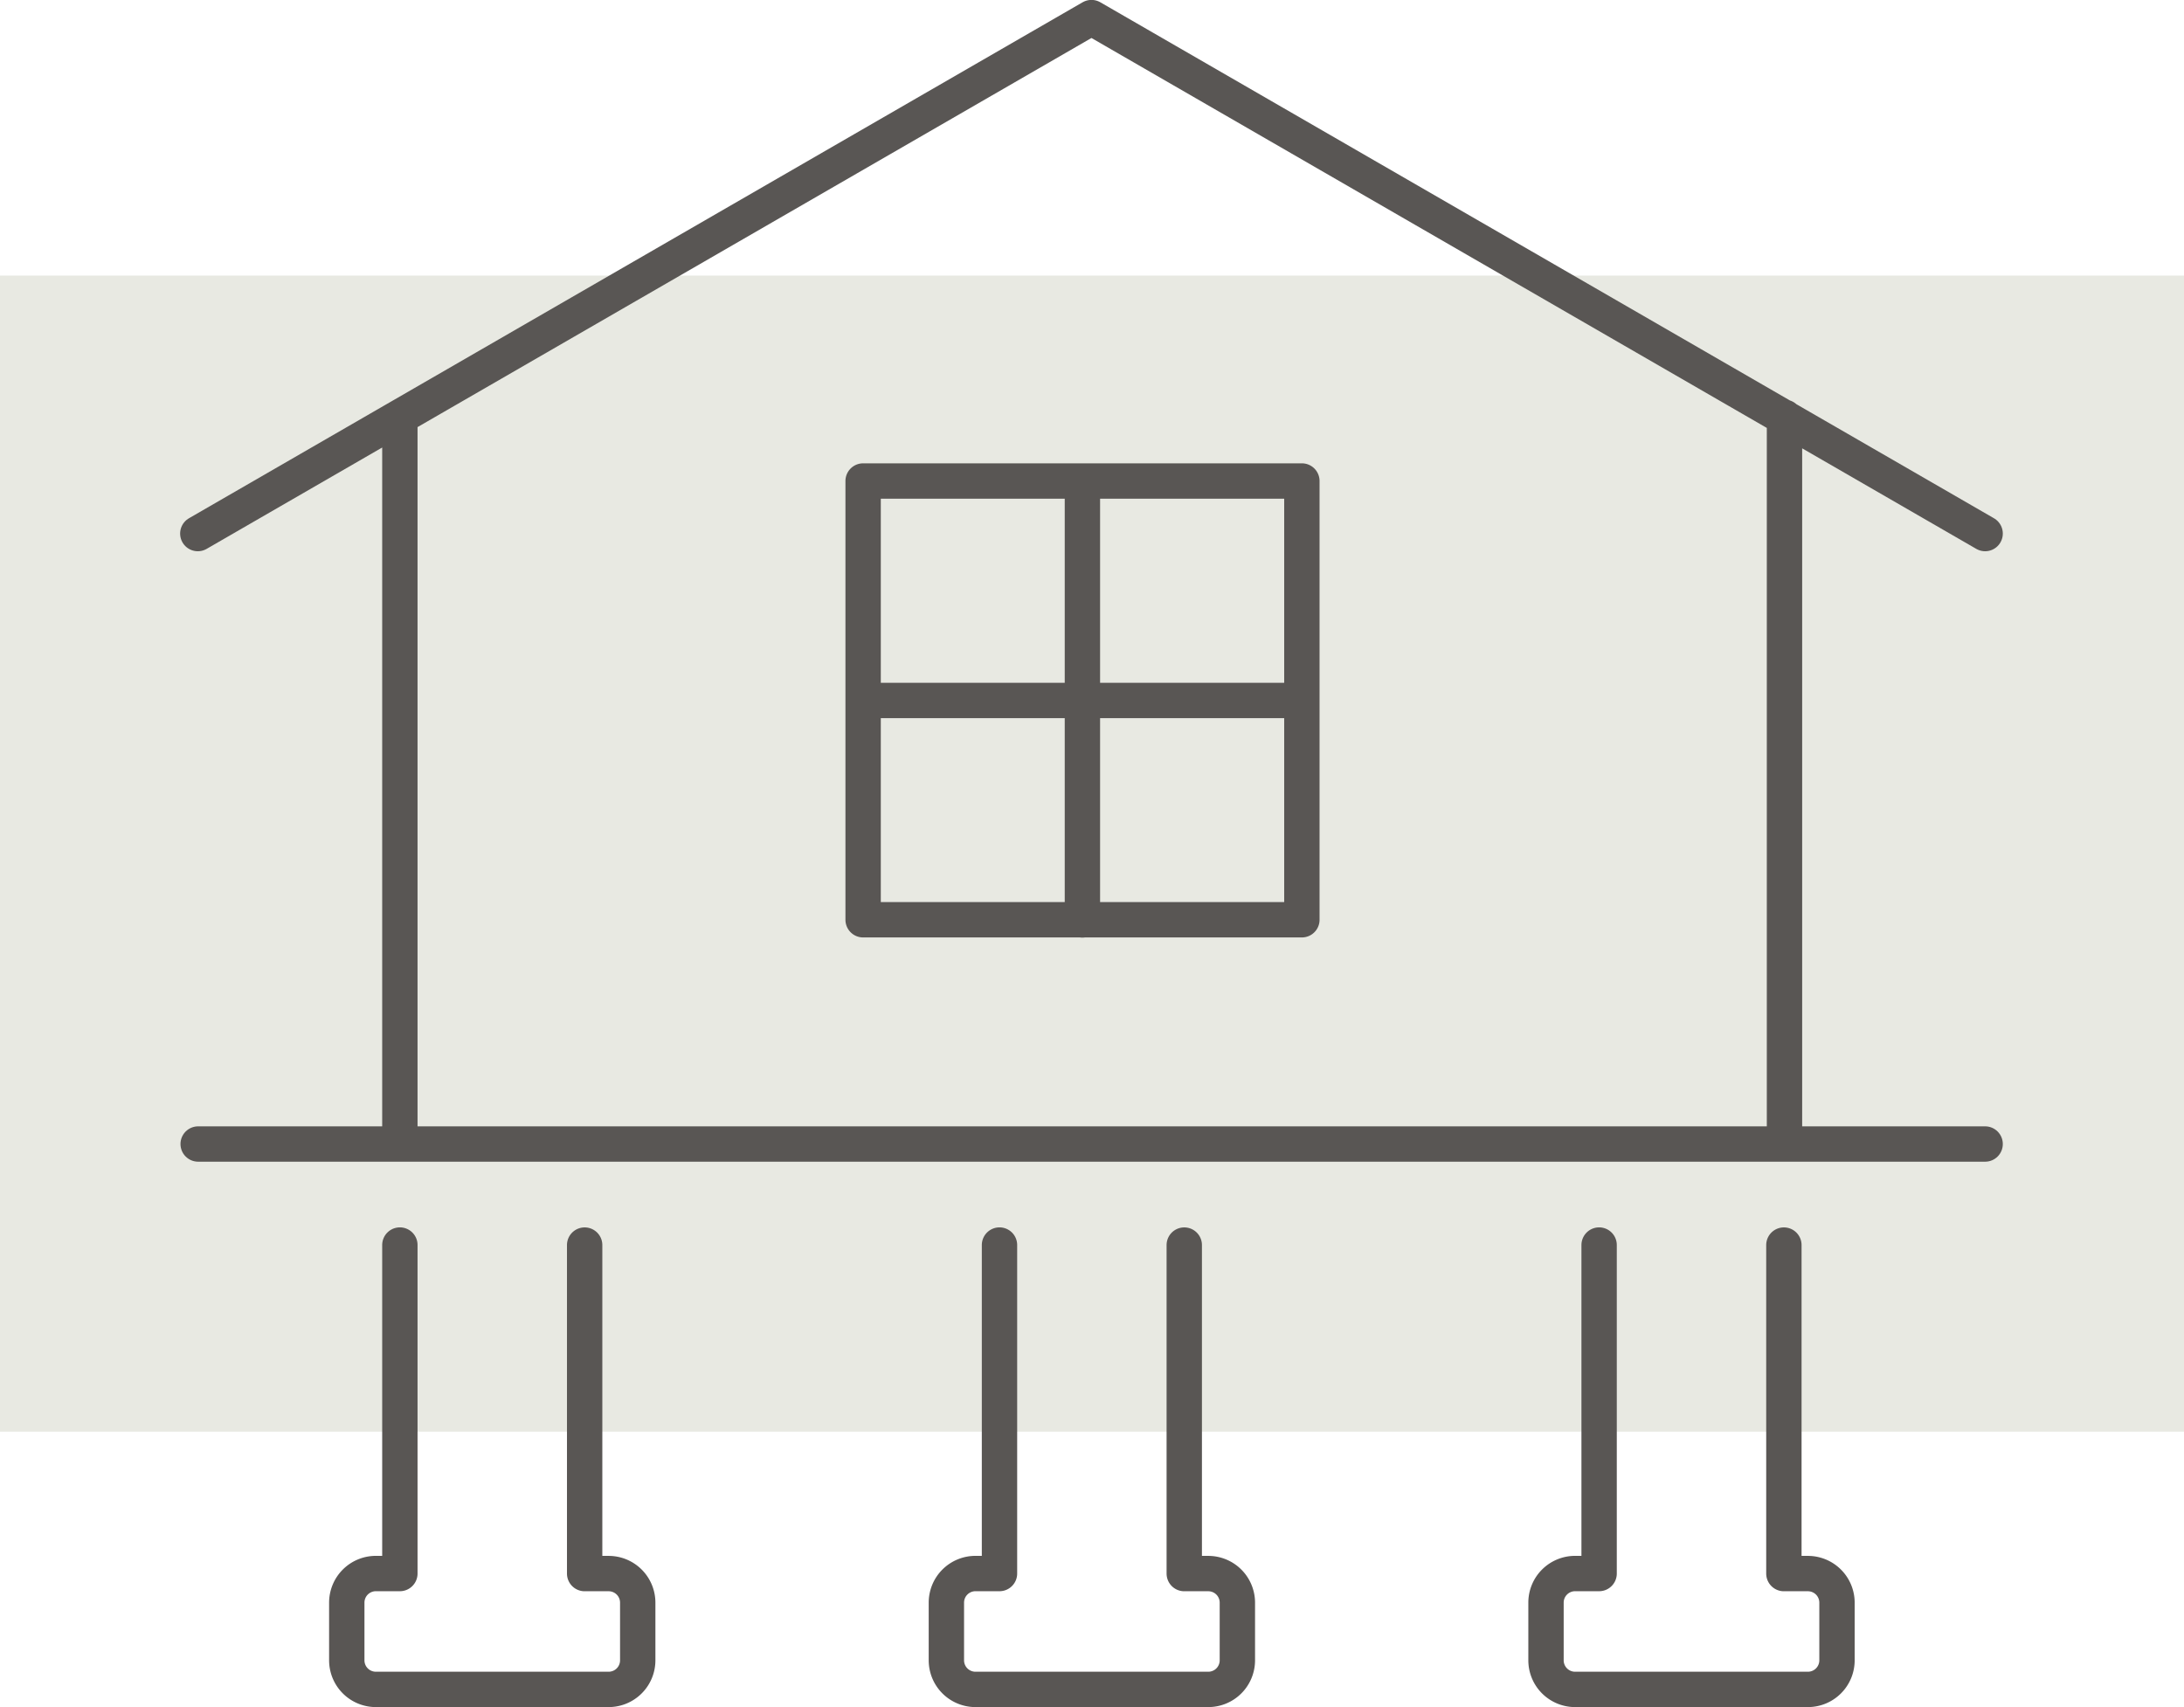
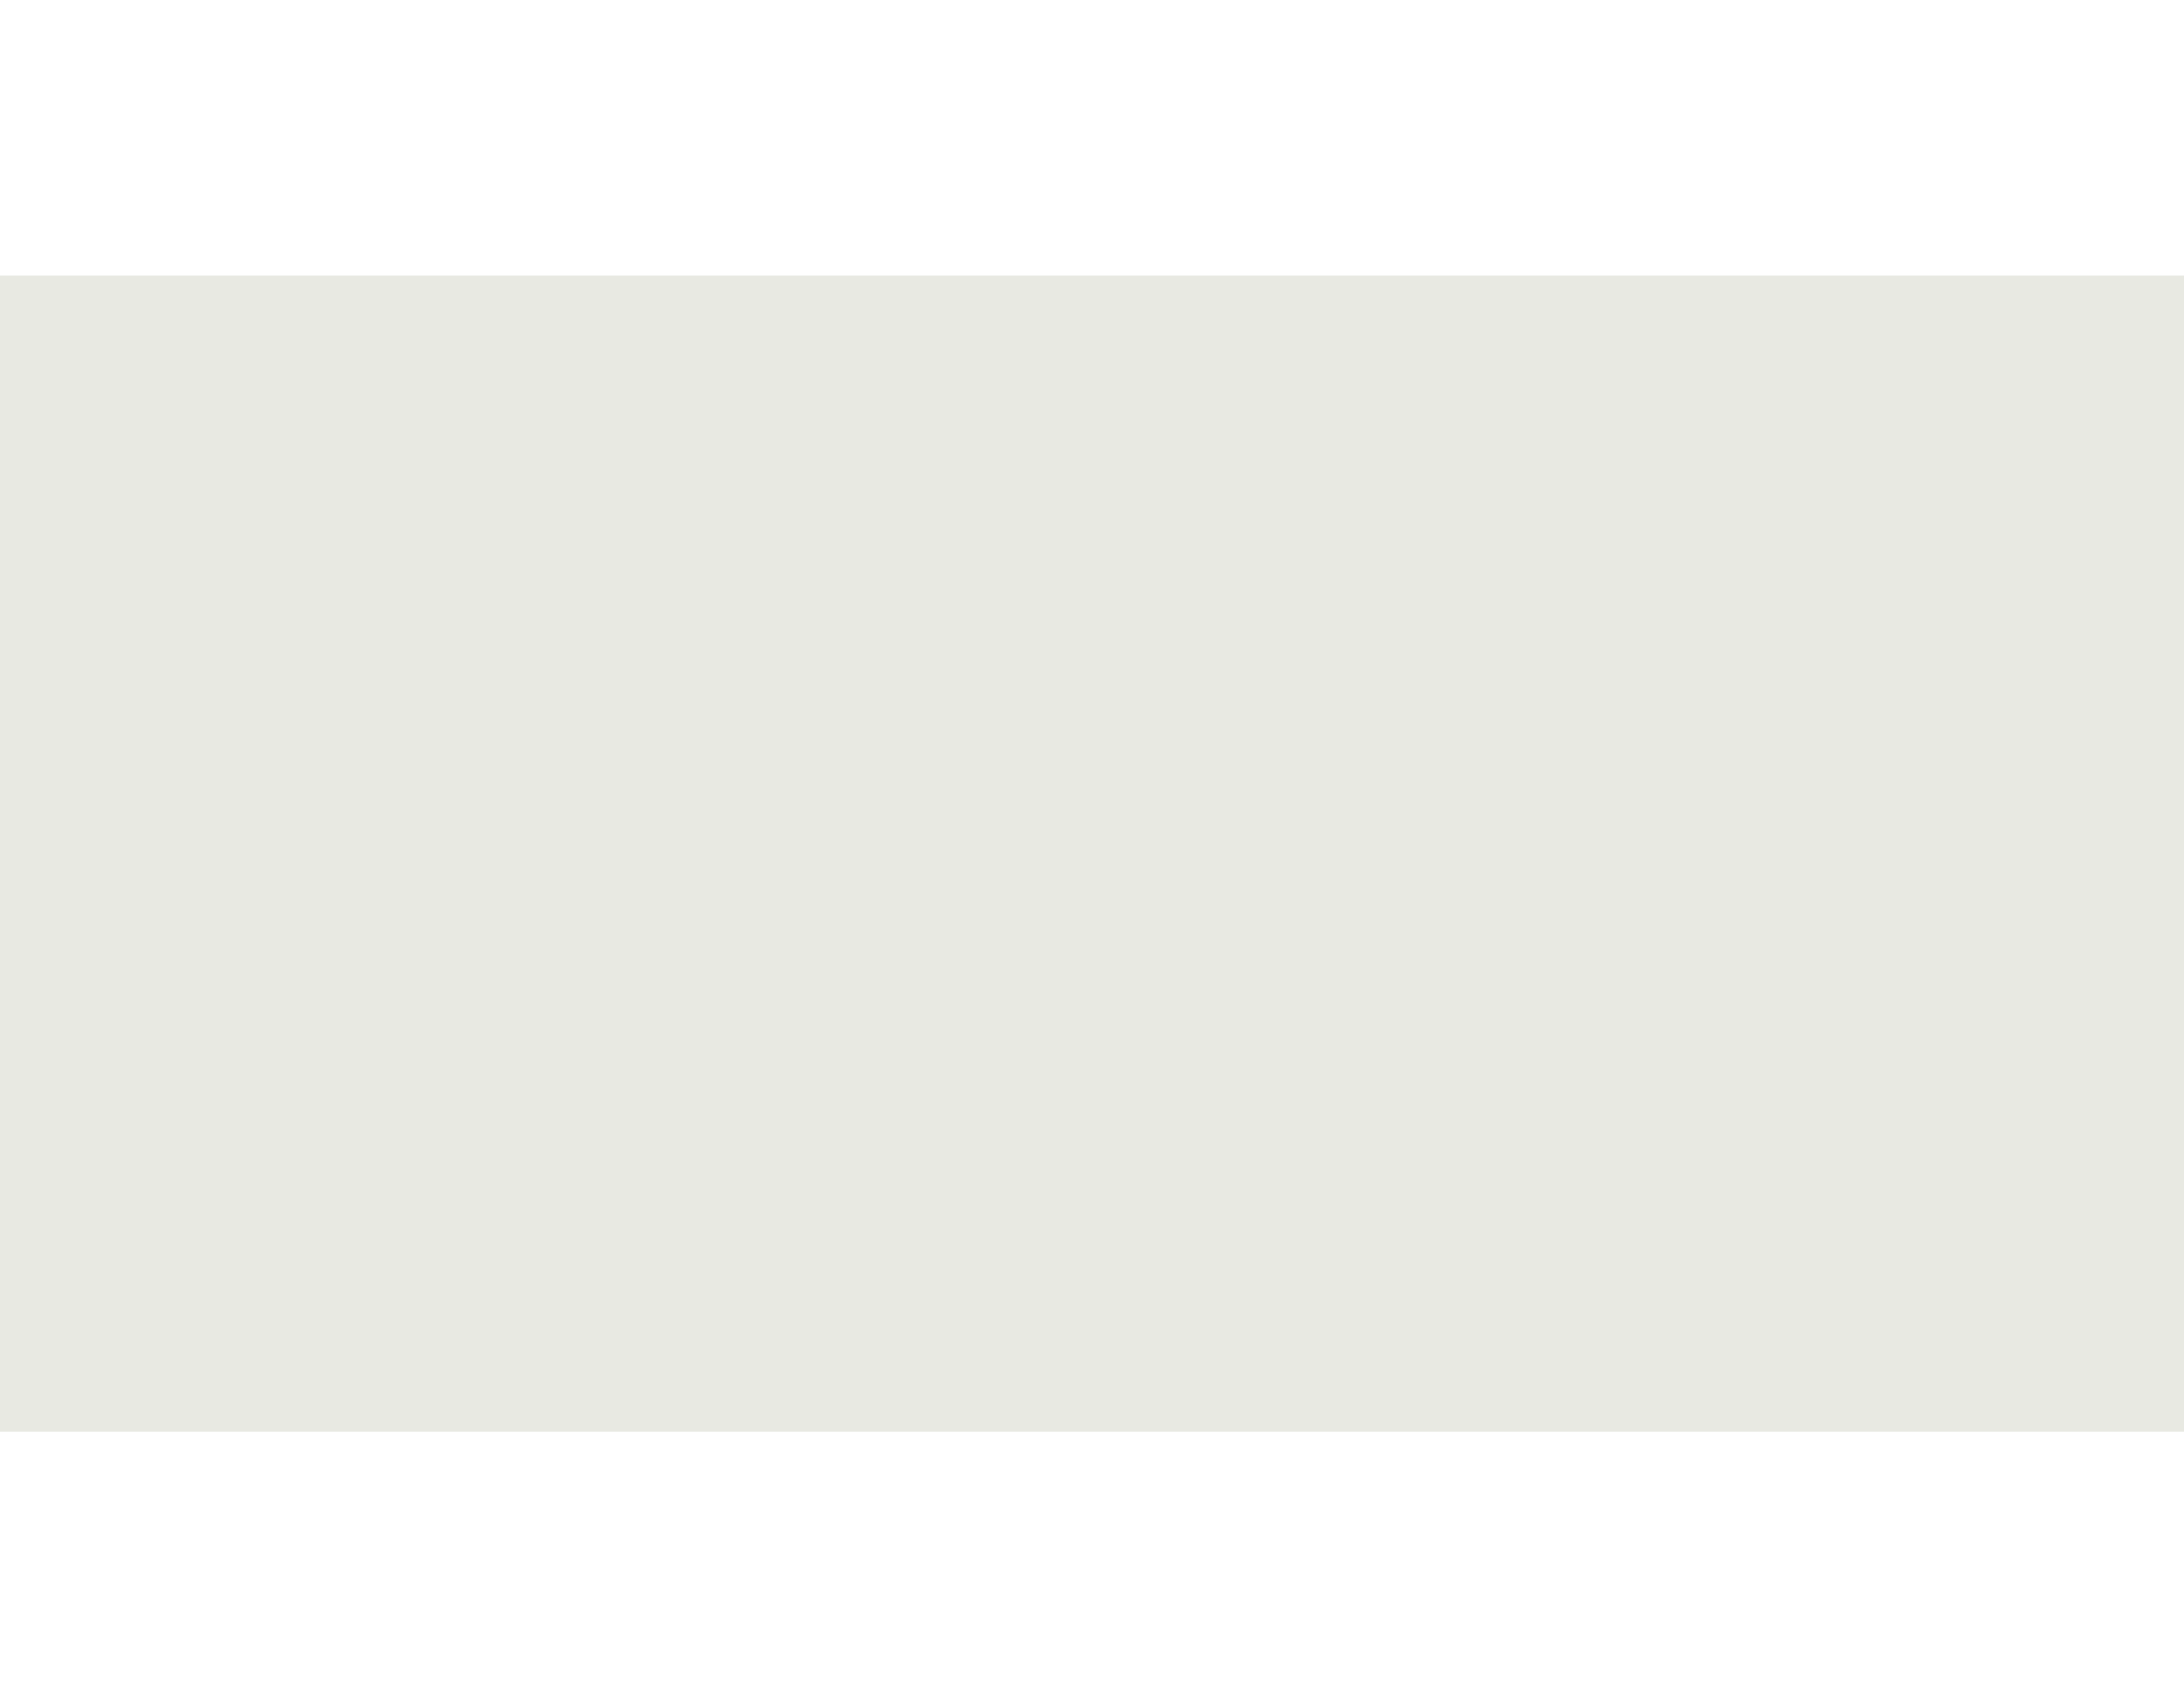
<svg xmlns="http://www.w3.org/2000/svg" width="123" height="96.14">
  <path fill="#677042" opacity=".15" d="M123 15.52v65.11H0V15.52z" />
-   <path fill="none" stroke="#595654" stroke-linecap="round" stroke-linejoin="round" stroke-width="1.991" d="M22.52 23.5v40.93M100.5 23.5v40.93M11.16 64.43H111.8M111.8 30.05 61.47.99 11.14 30.05" />
-   <path fill="none" stroke="#595654" stroke-linecap="round" stroke-linejoin="round" stroke-width="1.991" d="M48.61 27.09h24.71V51.8H48.61zM60.96 51.81V27.09M48.61 39.45h24.71M90.06 70.12v18.5h-1.352a1.638 1.638 0 0 0-1.639 1.638v3.25a1.638 1.638 0 0 0 1.639 1.638h13.11a1.638 1.638 0 0 0 1.639-1.638V90.26a1.638 1.638 0 0 0-1.639-1.638h-1.352v-18.5M56.29 70.12v18.5h-1.352a1.638 1.638 0 0 0-1.639 1.638v3.25a1.638 1.638 0 0 0 1.639 1.638h13.11a1.638 1.638 0 0 0 1.639-1.638V90.26a1.638 1.638 0 0 0-1.639-1.638h-1.352v-18.5M22.52 70.12v18.5h-1.352a1.638 1.638 0 0 0-1.638 1.638v3.25a1.638 1.638 0 0 0 1.638 1.638h13.11a1.638 1.638 0 0 0 1.638-1.638V90.26a1.638 1.638 0 0 0-1.638-1.638h-1.351v-18.5" />
</svg>